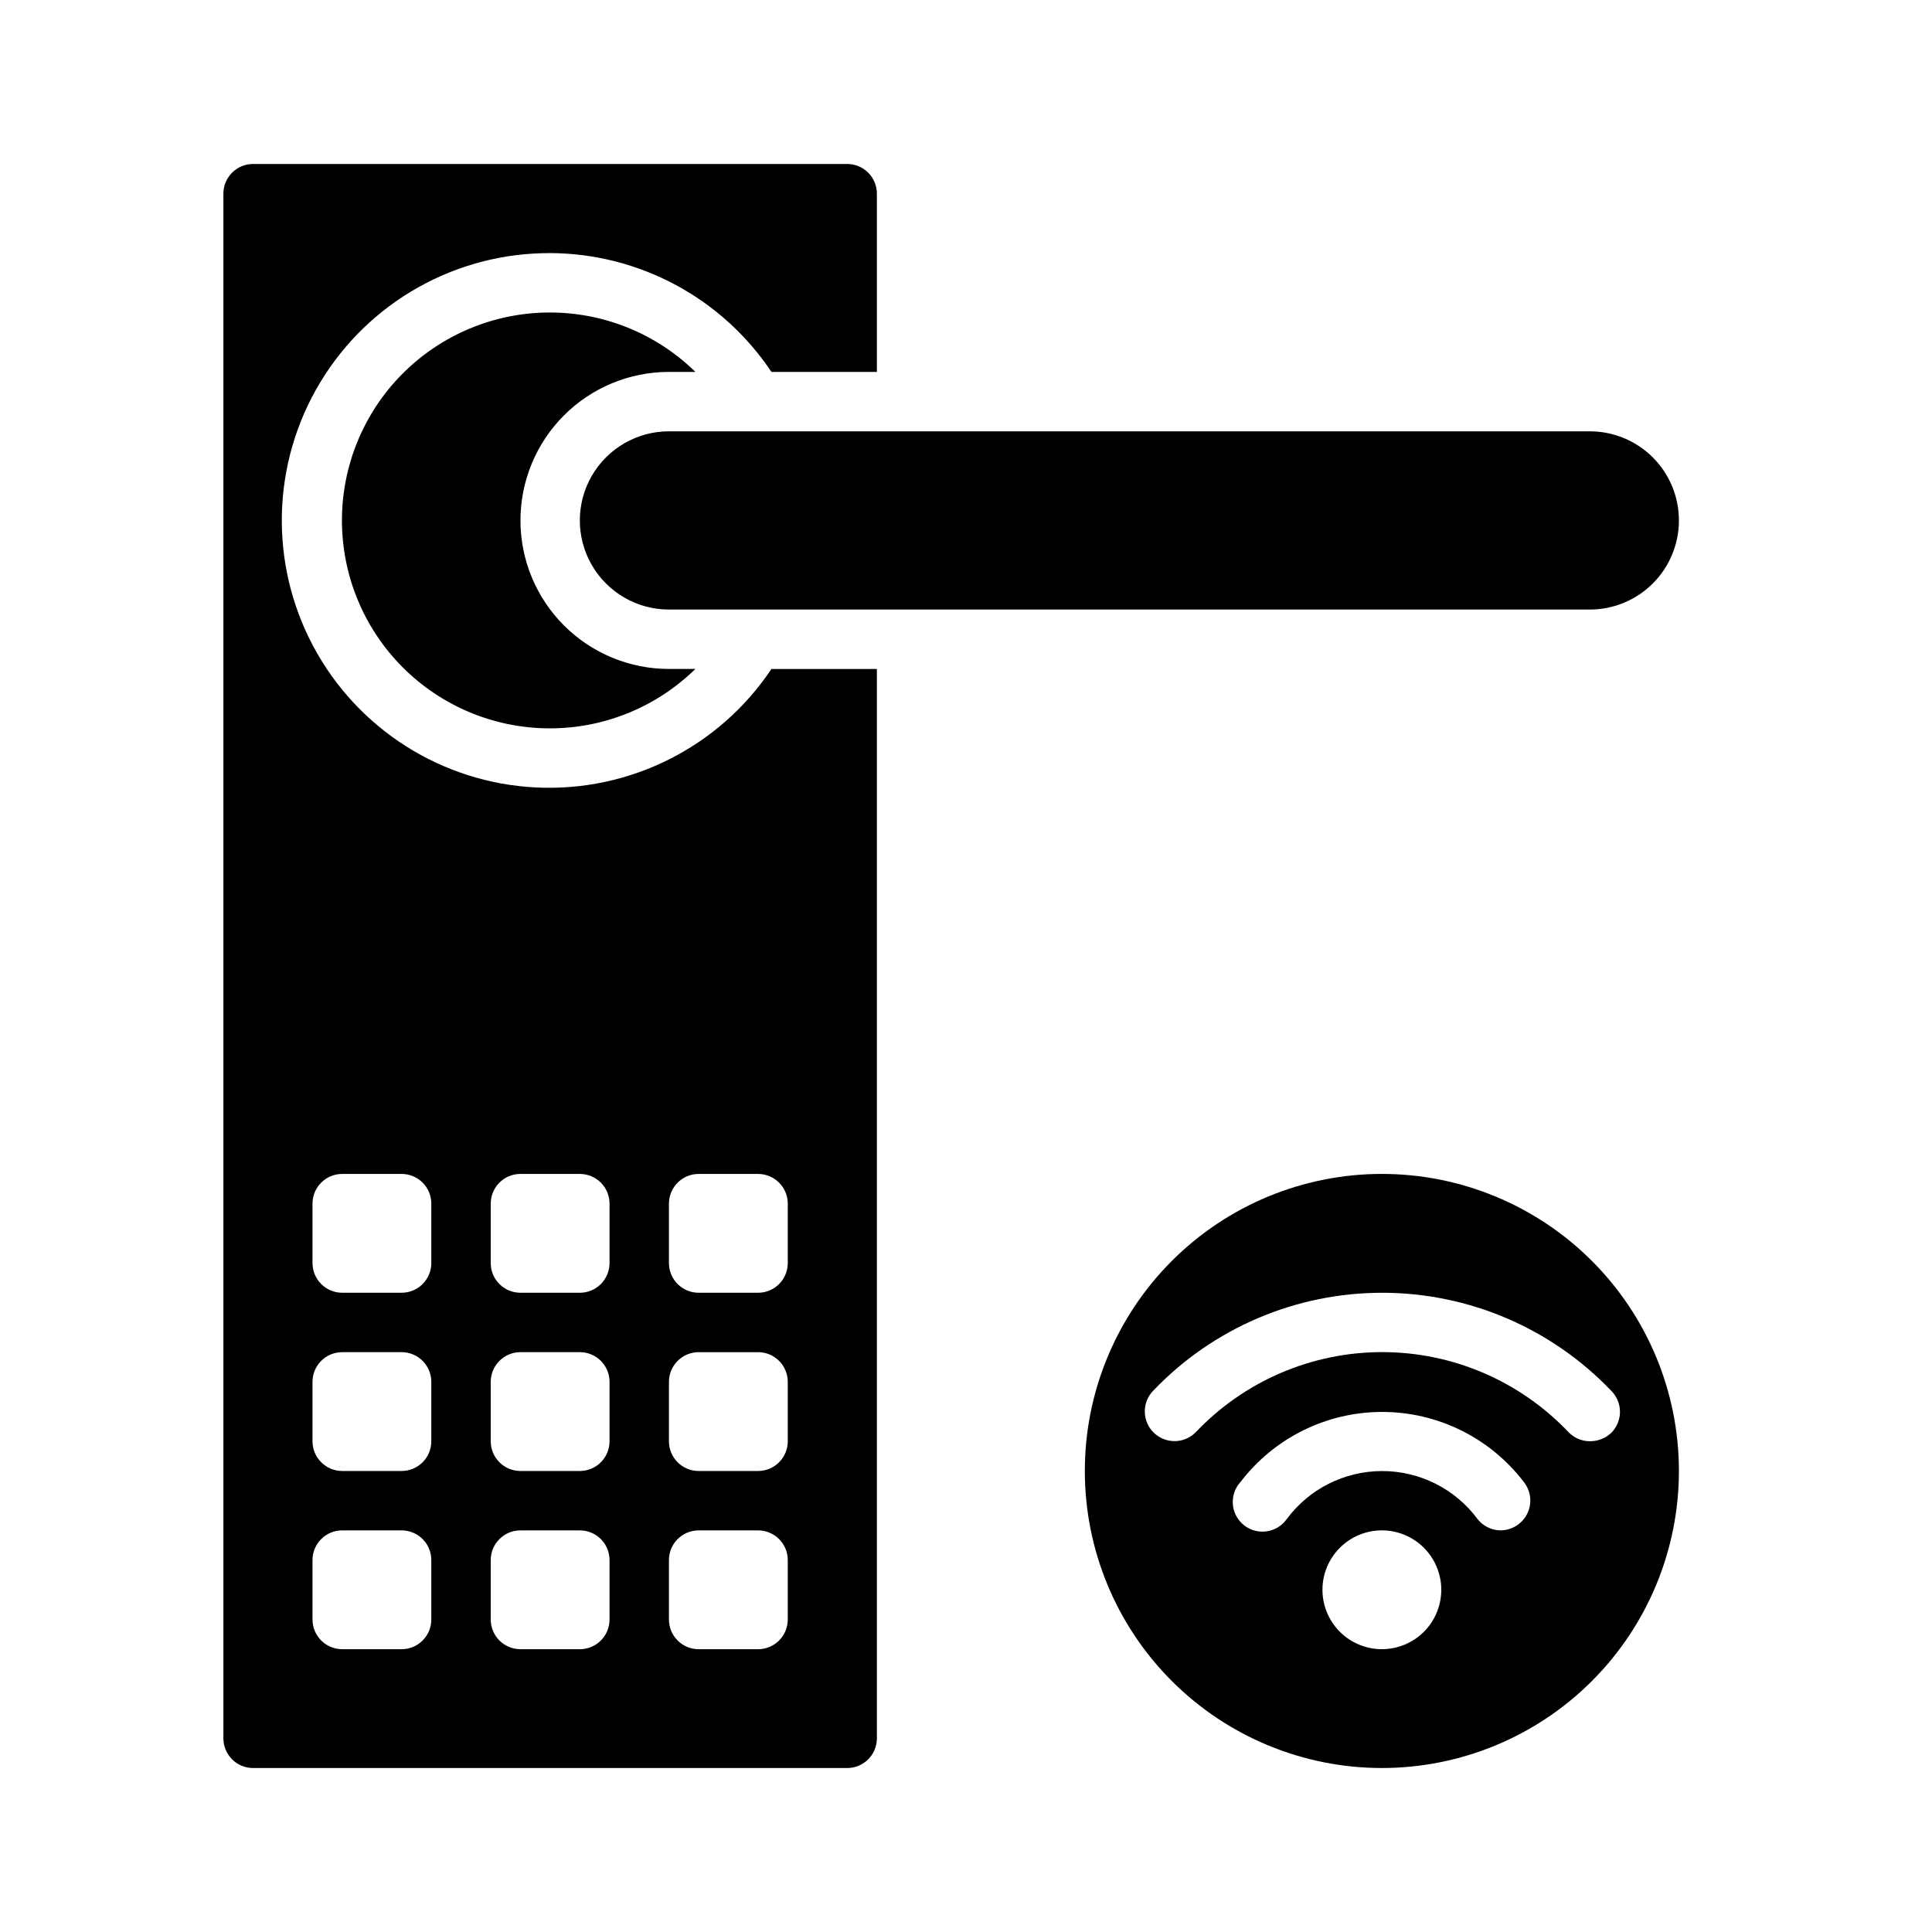
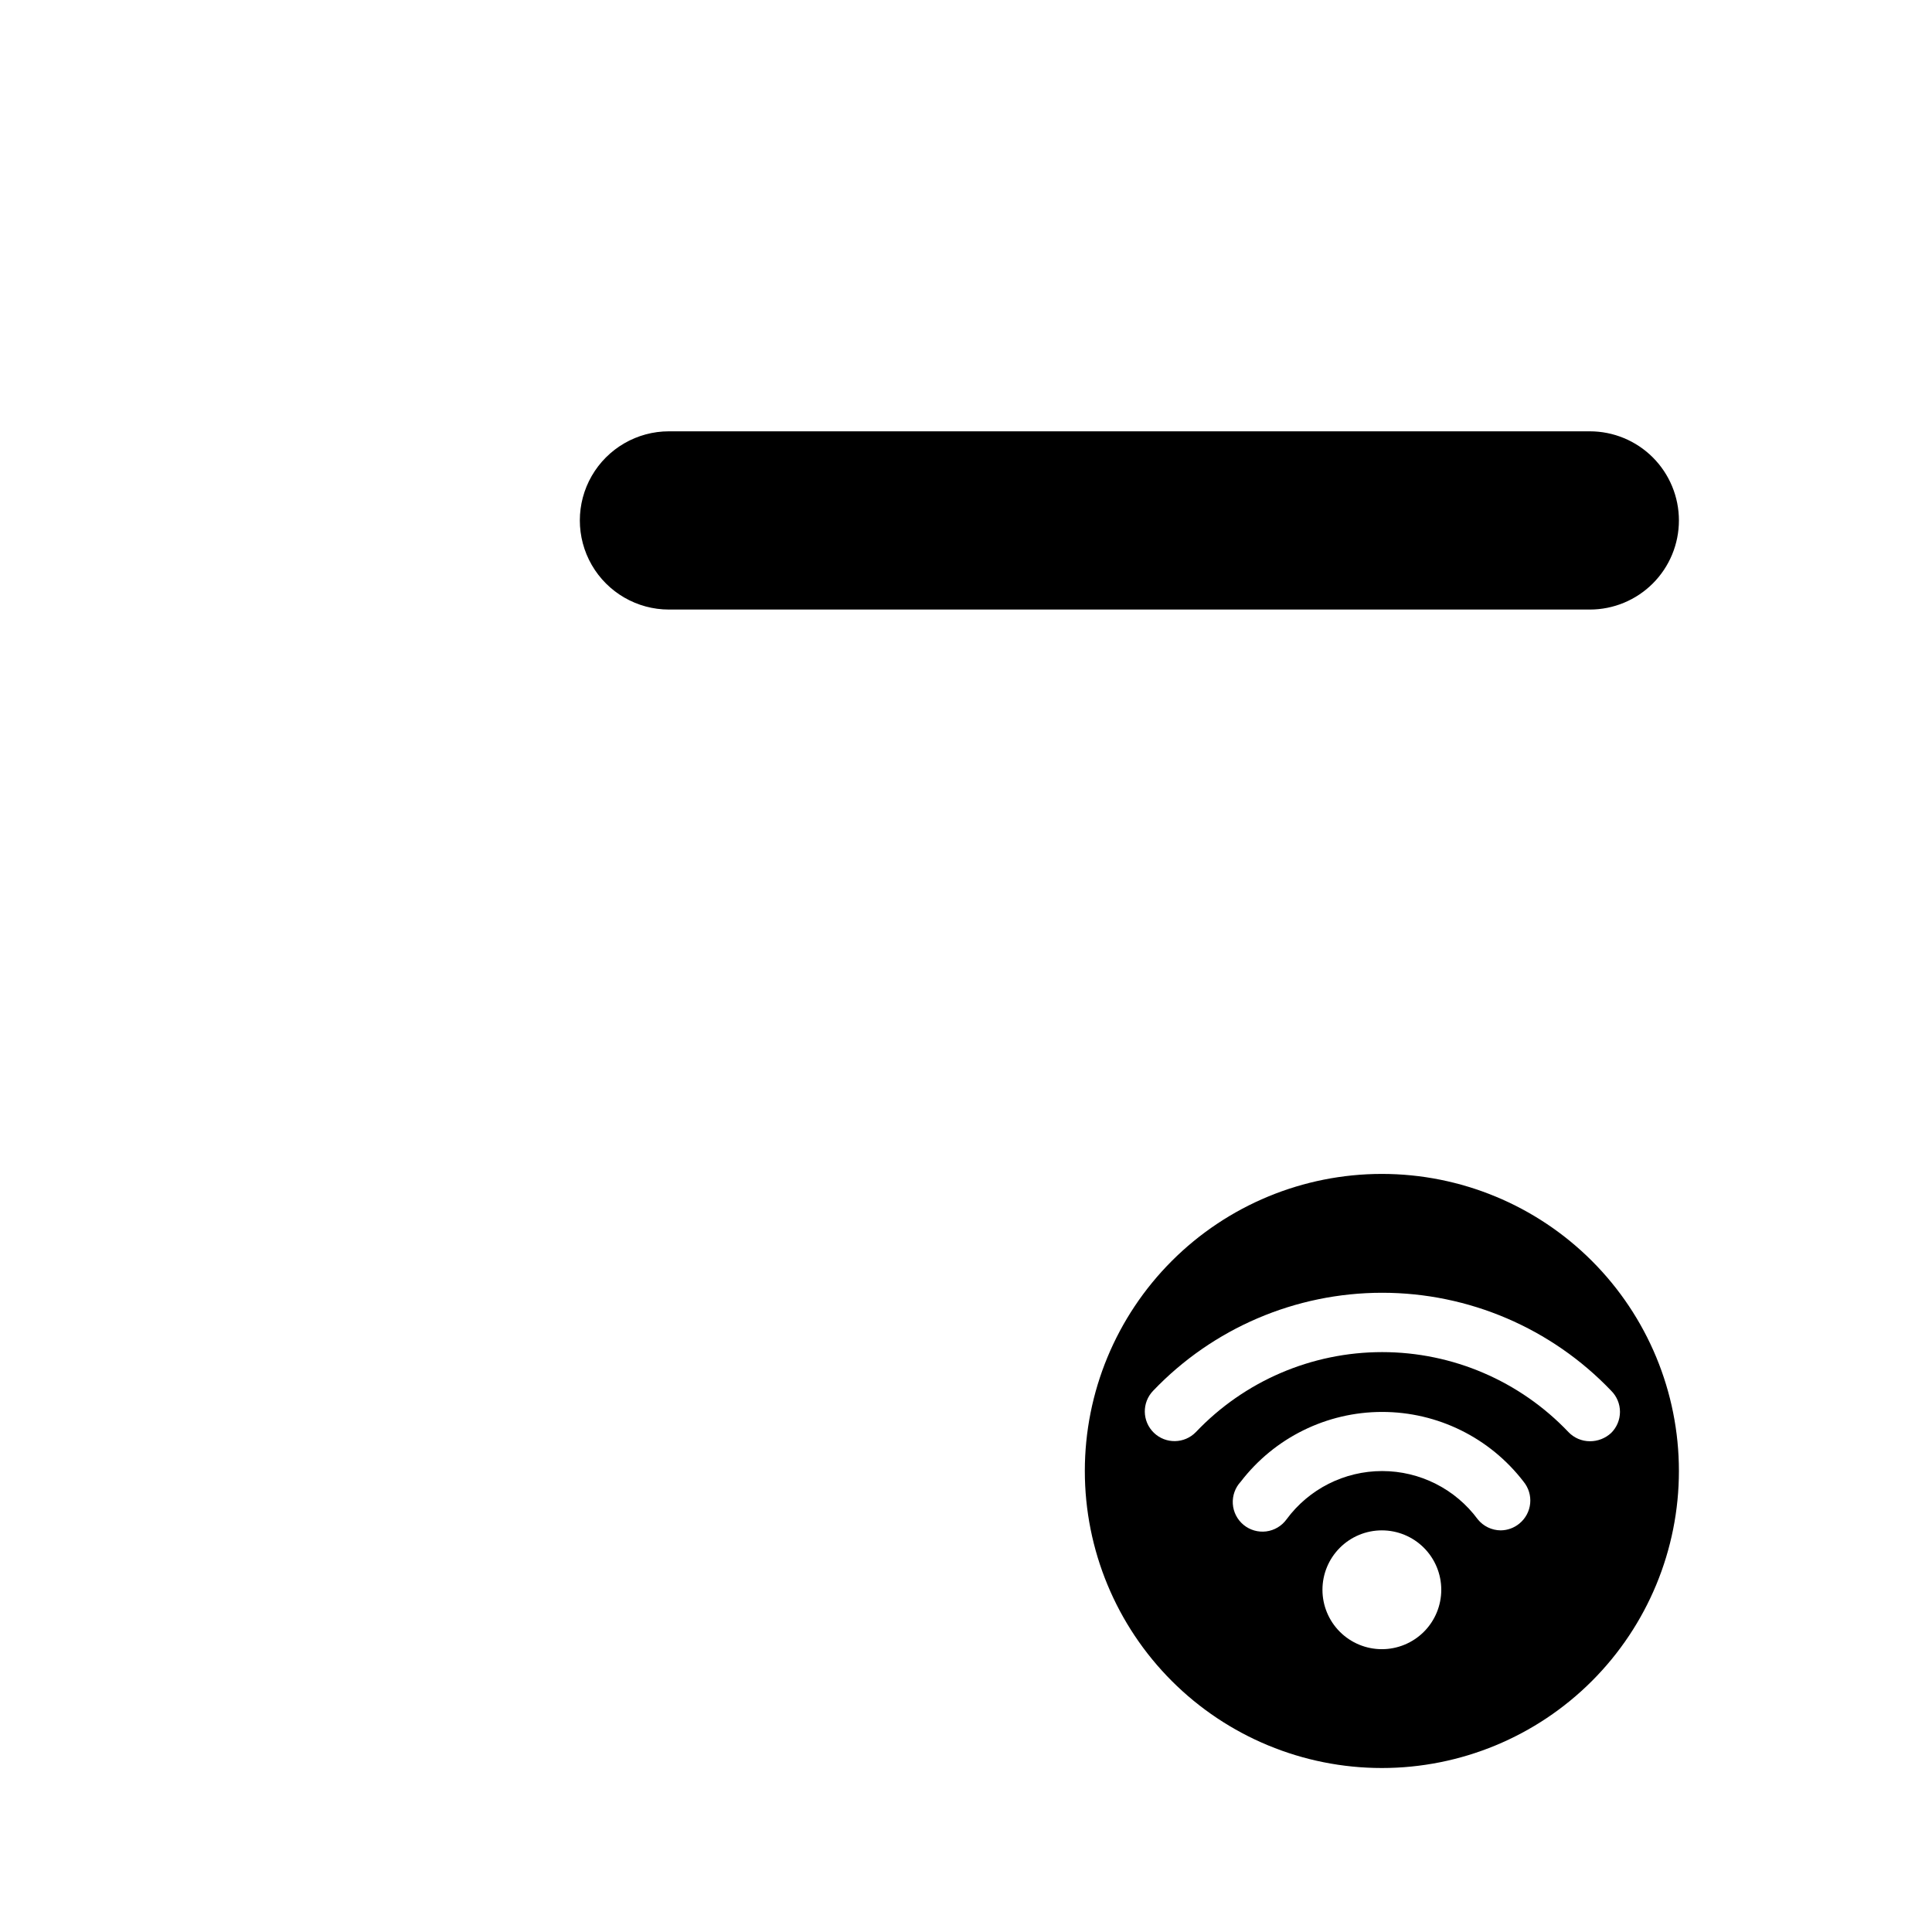
<svg xmlns="http://www.w3.org/2000/svg" fill="#000000" width="800px" height="800px" version="1.1" viewBox="144 144 512 512">
  <g>
    <path d="m510.21 455.1c-20.879 0-40.902 8.293-55.664 23.059-14.762 14.762-23.055 34.785-23.055 55.664 0 20.875 8.293 40.898 23.055 55.664 14.762 14.762 34.785 23.055 55.664 23.055 20.879 0 40.902-8.293 55.664-23.055 14.762-14.766 23.055-34.789 23.055-55.664 0-20.879-8.293-40.902-23.055-55.664-14.762-14.766-34.785-23.059-55.664-23.059zm0 125.95c-4.176 0-8.18-1.66-11.133-4.609-2.953-2.953-4.613-6.957-4.613-11.133s1.66-8.18 4.613-11.133c2.953-2.953 6.957-4.613 11.133-4.613s8.18 1.66 11.133 4.613c2.953 2.953 4.609 6.957 4.609 11.133s-1.656 8.18-4.609 11.133c-2.953 2.949-6.957 4.609-11.133 4.609zm36.449-33.297c-1.398 1.156-3.148 1.793-4.961 1.809-2.356-0.016-4.578-1.082-6.062-2.91-5.934-8.055-15.344-12.809-25.348-12.809s-19.414 4.754-25.348 12.809c-1.273 1.758-3.223 2.91-5.375 3.188-2.156 0.273-4.332-0.355-6.008-1.738-1.676-1.383-2.707-3.394-2.848-5.562-0.137-2.168 0.625-4.301 2.109-5.887 8.938-11.648 22.785-18.477 37.469-18.477s28.531 6.828 37.473 18.477c1.328 1.617 1.961 3.695 1.754 5.777-0.207 2.086-1.234 4-2.856 5.324zm18.656-21.809c-2.144-0.008-4.191-0.887-5.668-2.438-12.855-13.527-30.699-21.184-49.359-21.184s-36.504 7.656-49.355 21.184c-3.023 3.129-8.012 3.219-11.141 0.195-3.129-3.019-3.219-8.008-0.195-11.137 15.832-16.586 37.762-25.969 60.691-25.969 22.93 0 44.859 9.383 60.695 25.969 1.488 1.477 2.328 3.488 2.328 5.586 0 2.102-0.84 4.113-2.328 5.59-1.543 1.43-3.57 2.219-5.668 2.203z" />
-     <path d="m293.41 254.13c-7.363 7.387-11.492 17.398-11.484 27.828 0.012 10.43 4.16 20.43 11.539 27.805 7.379 7.371 17.383 11.516 27.812 11.516h7.008c-10.395 10.184-24.391 15.844-38.941 15.742-14.547-0.098-28.469-5.945-38.723-16.27-10.25-10.324-16.004-24.281-16.004-38.832s5.754-28.508 16.004-38.832c10.254-10.324 24.176-16.172 38.723-16.27 14.551-0.102 28.547 5.559 38.941 15.742h-7.008c-10.457 0-20.484 4.164-27.867 11.57z" />
-     <path d="m289.79 211.07c23.57 0.086 45.555 11.891 58.648 31.488h27.945v-47.234c0-2.086-0.828-4.09-2.305-5.566-1.477-1.473-3.481-2.305-5.566-2.305h-157.44c-4.348 0-7.871 3.523-7.871 7.871v409.35c0 2.086 0.828 4.09 2.305 5.566 1.477 1.477 3.477 2.305 5.566 2.305h157.44c2.086 0 4.09-0.828 5.566-2.305 1.477-1.477 2.305-3.481 2.305-5.566v-283.39h-27.945c-13.848 20.723-37.559 32.645-62.449 31.398-24.891-1.242-47.297-15.477-59.004-37.477s-10.996-48.531 1.875-69.871c12.871-21.344 36.008-34.352 60.93-34.258zm31.488 251.91c0-4.348 3.523-7.875 7.871-7.875h15.746c2.086 0 4.09 0.832 5.566 2.309 1.477 1.473 2.305 3.477 2.305 5.566v15.742c0 2.086-0.828 4.09-2.305 5.566-1.477 1.477-3.481 2.305-5.566 2.305h-15.746c-4.348 0-7.871-3.523-7.871-7.871zm0 47.23c0-4.348 3.523-7.871 7.871-7.871h15.746c2.086 0 4.09 0.828 5.566 2.305 1.477 1.477 2.305 3.477 2.305 5.566v15.742c0 2.09-0.828 4.09-2.305 5.566-1.477 1.477-3.481 2.309-5.566 2.309h-15.746c-4.348 0-7.871-3.527-7.871-7.875zm0 47.23c0-4.348 3.523-7.871 7.871-7.871h15.746c2.086 0 4.09 0.828 5.566 2.305 1.477 1.477 2.305 3.481 2.305 5.566v15.746c0 2.086-0.828 4.09-2.305 5.566-1.477 1.477-3.481 2.305-5.566 2.305h-15.746c-4.348 0-7.871-3.523-7.871-7.871zm-47.23-94.461c0-4.348 3.523-7.875 7.871-7.875h15.746c2.086 0 4.09 0.832 5.566 2.309 1.473 1.473 2.305 3.477 2.305 5.566v15.742c0 2.086-0.832 4.09-2.305 5.566-1.477 1.477-3.481 2.305-5.566 2.305h-15.746c-4.348 0-7.871-3.523-7.871-7.871zm0 47.23c0-4.348 3.523-7.871 7.871-7.871h15.746c2.086 0 4.09 0.828 5.566 2.305 1.473 1.477 2.305 3.477 2.305 5.566v15.742c0 2.09-0.832 4.09-2.305 5.566-1.477 1.477-3.481 2.309-5.566 2.309h-15.746c-4.348 0-7.871-3.527-7.871-7.875zm0 47.23c0-4.348 3.523-7.871 7.871-7.871h15.746c2.086 0 4.09 0.828 5.566 2.305 1.473 1.477 2.305 3.481 2.305 5.566v15.746c0 2.086-0.832 4.09-2.305 5.566-1.477 1.477-3.481 2.305-5.566 2.305h-15.746c-4.348 0-7.871-3.523-7.871-7.871zm-47.234-94.461c0-4.348 3.527-7.875 7.875-7.875h15.742c2.09 0 4.09 0.832 5.566 2.309 1.477 1.473 2.305 3.477 2.305 5.566v15.742c0 2.086-0.828 4.09-2.305 5.566-1.477 1.477-3.477 2.305-5.566 2.305h-15.742c-4.348 0-7.875-3.523-7.875-7.871zm0 47.23c0-4.348 3.527-7.871 7.875-7.871h15.742c2.09 0 4.09 0.828 5.566 2.305 1.477 1.477 2.305 3.477 2.305 5.566v15.742c0 2.09-0.828 4.09-2.305 5.566-1.477 1.477-3.477 2.309-5.566 2.309h-15.742c-4.348 0-7.875-3.527-7.875-7.875zm0 47.23c0-4.348 3.527-7.871 7.875-7.871h15.742c2.09 0 4.09 0.828 5.566 2.305 1.477 1.477 2.305 3.481 2.305 5.566v15.746c0 2.086-0.828 4.09-2.305 5.566-1.477 1.477-3.477 2.305-5.566 2.305h-15.742c-4.348 0-7.875-3.523-7.875-7.871z" />
    <path d="m588.93 281.92c0 6.262-2.488 12.27-6.914 16.699-4.43 4.43-10.438 6.918-16.699 6.918h-244.04c-8.438 0-16.234-4.504-20.453-11.809-4.215-7.309-4.215-16.309 0-23.617 4.219-7.305 12.016-11.809 20.453-11.809h244.04c6.262 0 12.27 2.488 16.699 6.918 4.426 4.43 6.914 10.438 6.914 16.699z" />
  </g>
</svg>